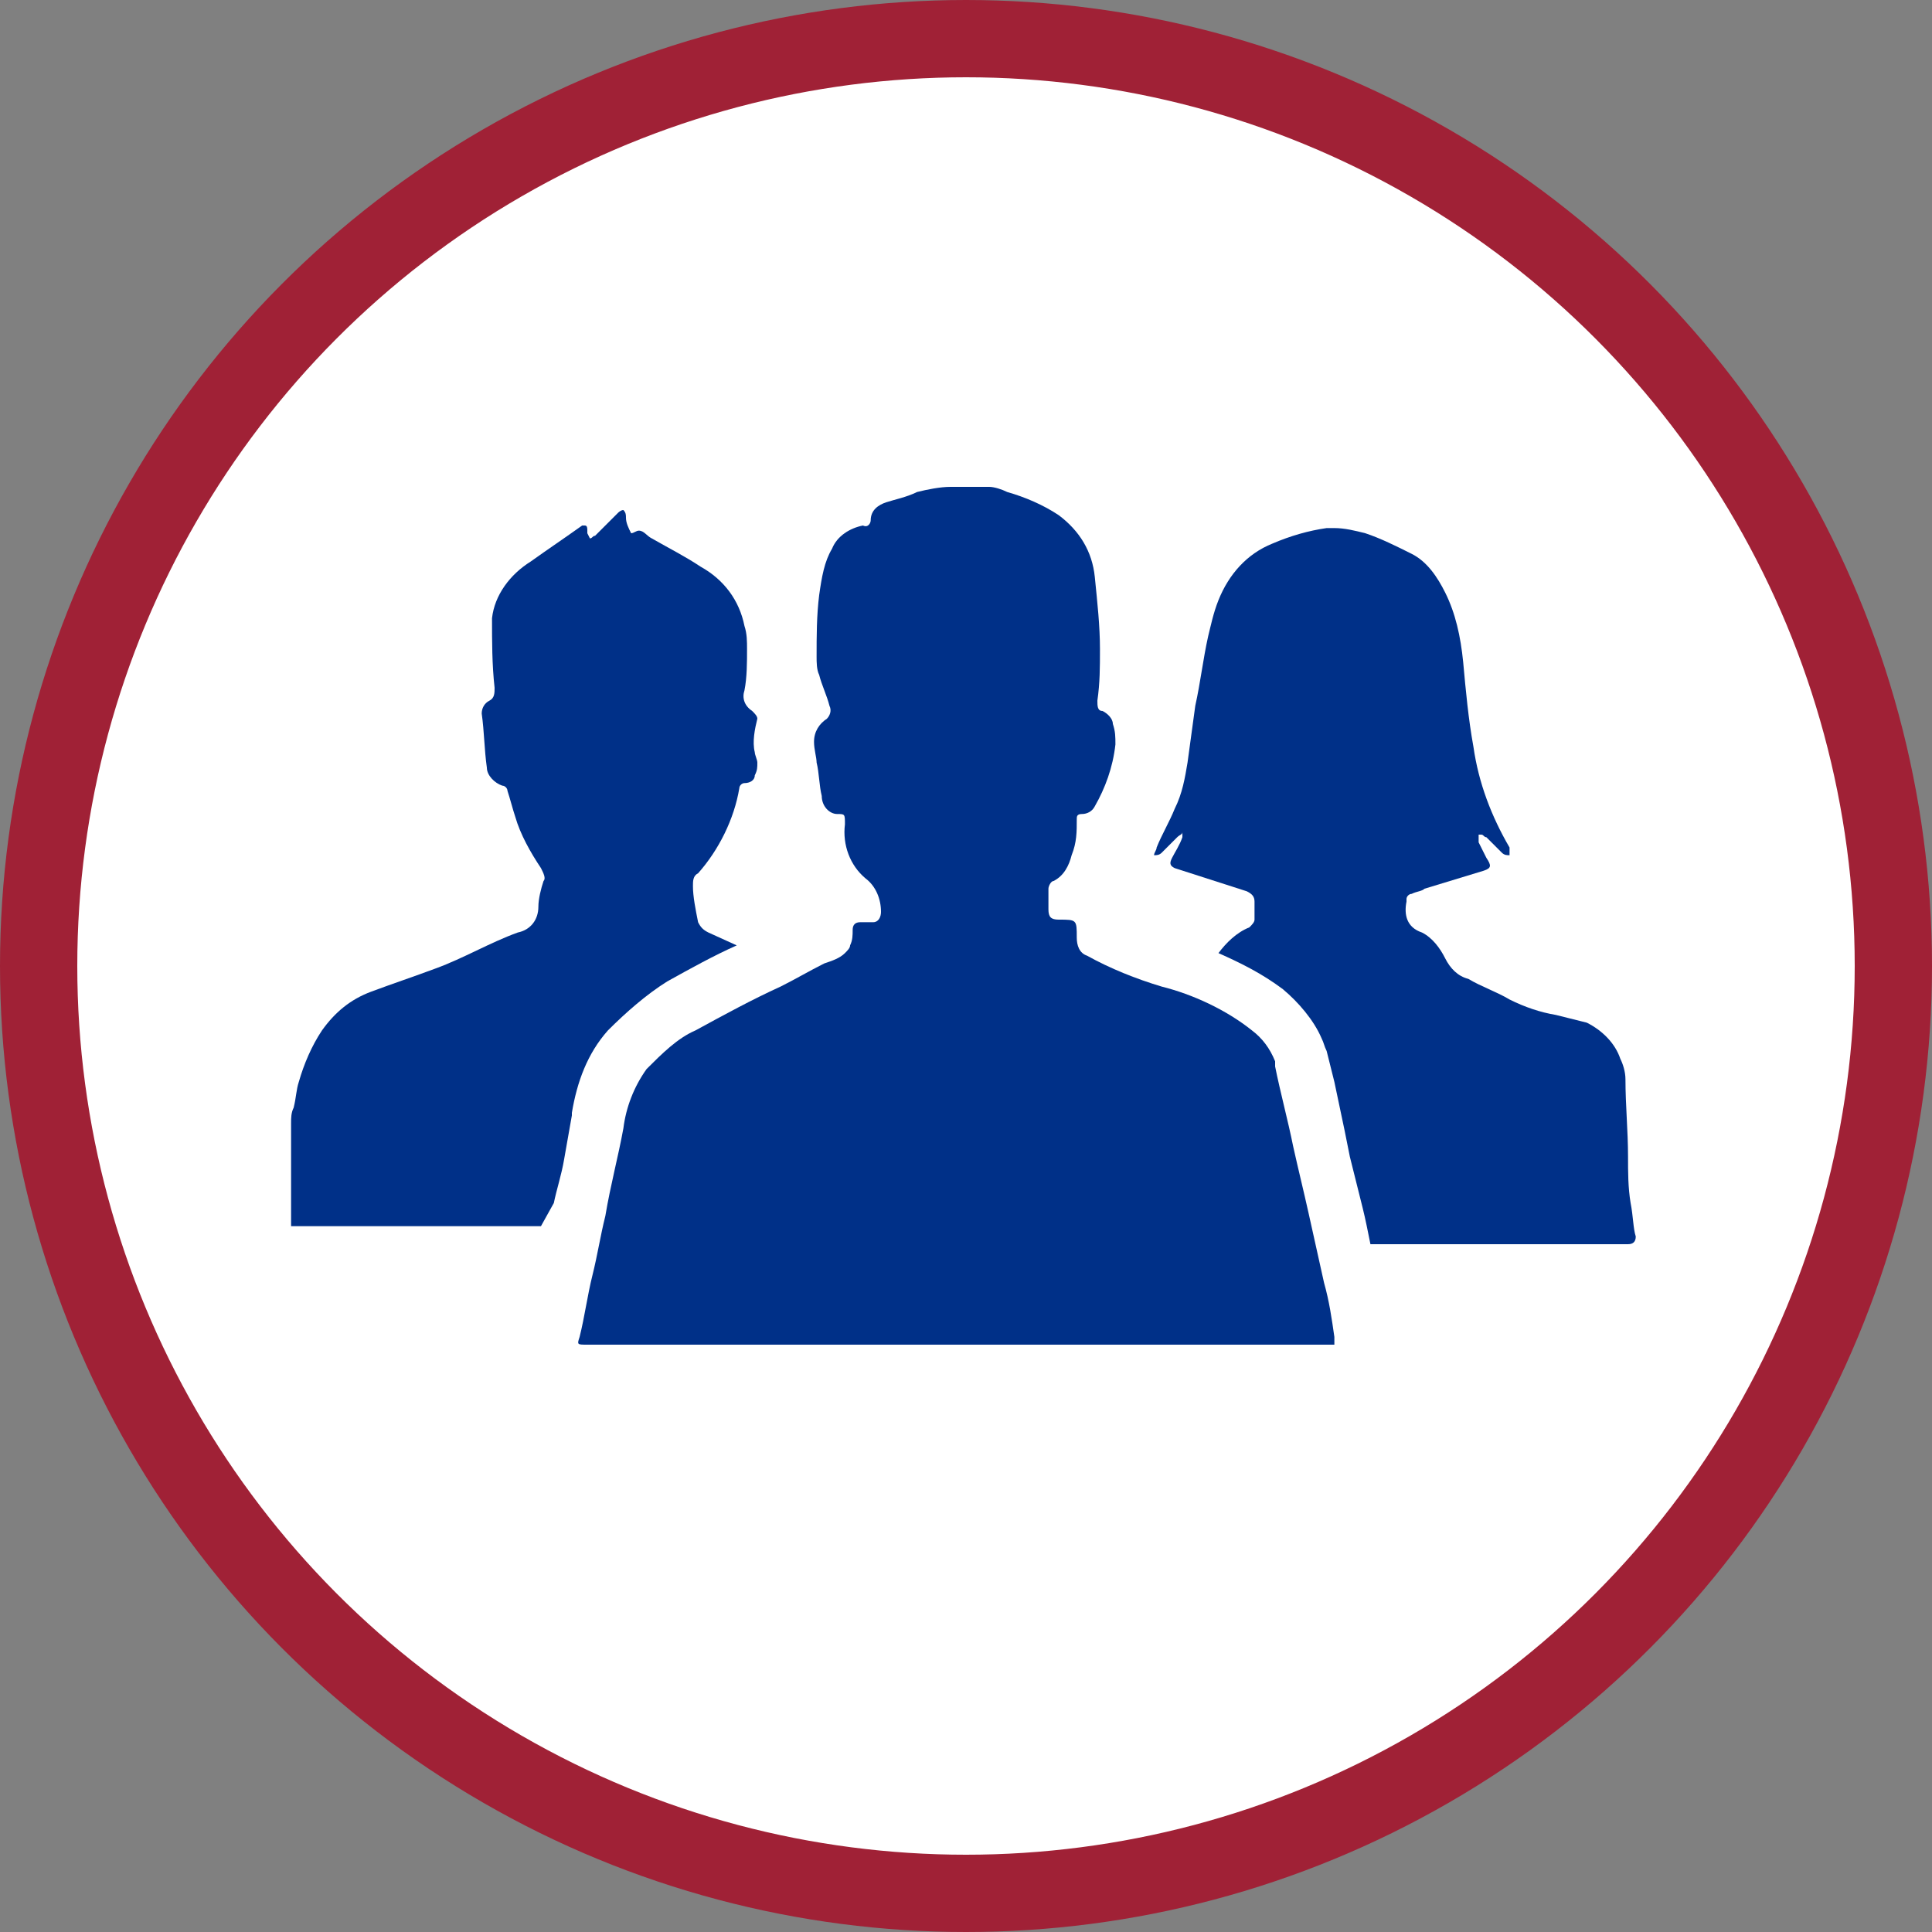
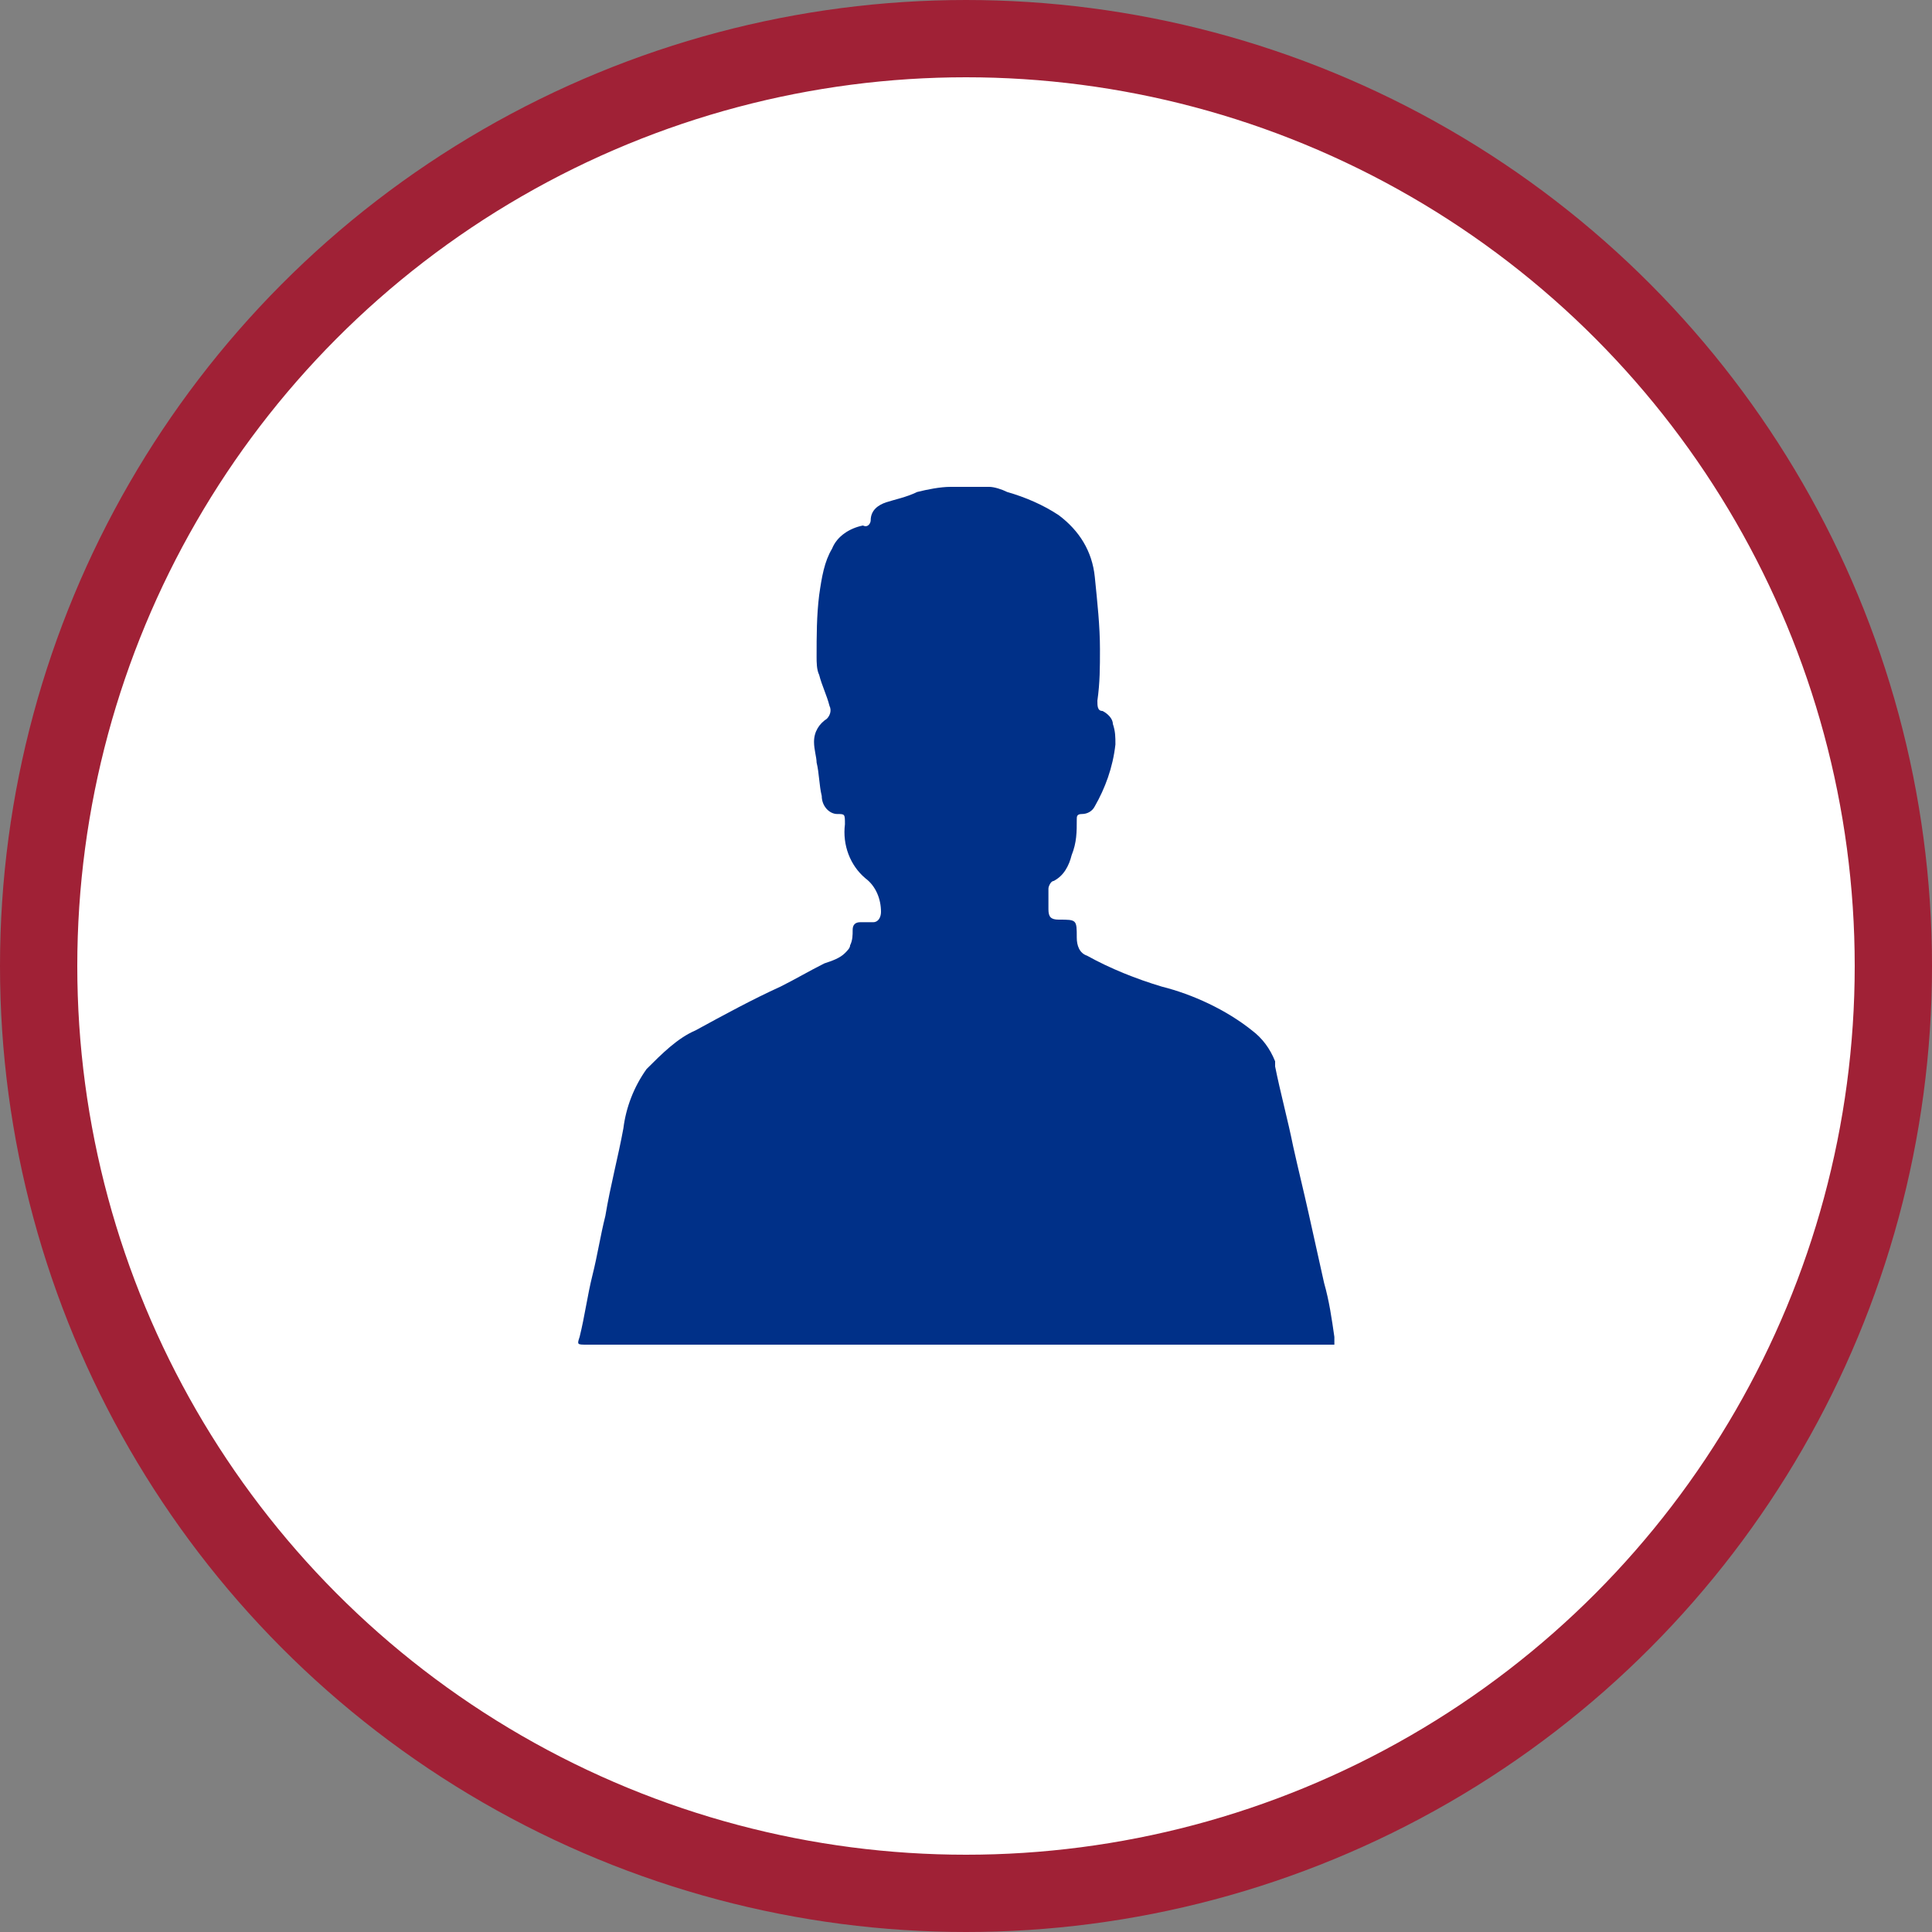
<svg xmlns="http://www.w3.org/2000/svg" version="1.1" id="Layer_1" x="0px" y="0px" viewBox="0 0 75 75" style="enable-background:new 0 0 75 75;" xml:space="preserve">
  <rect x="0" y="0" width="75" height="75" fill="#808080" stroke="none" />
  <style type="text/css">
	.st0{fill:#FFFFFF;stroke:#A02136;stroke-width:3;stroke-miterlimit:10;}
	.st1{fill:#003088;}
</style>
  <circle class="st0" cx="37.5" cy="37.5" r="36" />
  <g>
    <path class="st1" d="M25.1,41.5c-0.5,0.7-0.8,1.5-0.9,2.3c-0.2,1.1-0.5,2.2-0.7,3.4c-0.2,0.8-0.3,1.5-0.5,2.3s-0.3,1.6-0.5,2.4   c-0.1,0.3-0.1,0.3,0.3,0.3h29c0-0.1,0-0.2,0-0.3c-0.1-0.7-0.2-1.4-0.4-2.1c-0.2-0.9-0.4-1.8-0.6-2.7s-0.4-1.7-0.6-2.6   c-0.2-1-0.5-2.1-0.7-3.1c0-0.1,0-0.1,0-0.2c-0.2-0.5-0.5-0.9-0.9-1.2c-1-0.8-2.3-1.4-3.5-1.7c-1-0.3-2-0.7-2.9-1.2   c-0.3-0.1-0.4-0.4-0.4-0.7c0-0.7,0-0.7-0.7-0.7c-0.3,0-0.4-0.1-0.4-0.4c0-0.3,0-0.5,0-0.8c0-0.1,0.1-0.3,0.2-0.3   c0.4-0.2,0.6-0.6,0.7-1c0.2-0.5,0.2-0.9,0.2-1.4c0-0.1,0-0.2,0.2-0.2l0,0c0.2,0,0.4-0.1,0.5-0.3c0.4-0.7,0.7-1.5,0.8-2.4   c0-0.3,0-0.5-0.1-0.8c0-0.2-0.2-0.4-0.4-0.5c-0.2,0-0.2-0.2-0.2-0.4c0.1-0.7,0.1-1.3,0.1-2c0-0.9-0.1-1.8-0.2-2.8   c-0.1-1-0.6-1.8-1.4-2.4c-0.6-0.4-1.3-0.7-2-0.9c-0.2-0.1-0.5-0.2-0.7-0.2h-0.2c-0.4,0-0.9,0-1.3,0c-0.4,0-0.9,0.1-1.3,0.2   c-0.4,0.2-0.9,0.3-1.2,0.4s-0.6,0.3-0.6,0.7l0,0c0,0.1-0.1,0.3-0.3,0.2c-0.5,0.1-1,0.4-1.2,0.9c-0.3,0.5-0.4,1.1-0.5,1.8   c-0.1,0.8-0.1,1.6-0.1,2.4c0,0.2,0,0.5,0.1,0.7c0.1,0.4,0.3,0.8,0.4,1.2c0.1,0.2,0,0.4-0.1,0.5c-0.3,0.2-0.5,0.5-0.5,0.9   c0,0.3,0.1,0.6,0.1,0.8c0.1,0.4,0.1,0.9,0.2,1.3c0,0.4,0.3,0.7,0.6,0.7s0.3,0,0.3,0.4c-0.1,0.8,0.2,1.6,0.8,2.1   c0.4,0.3,0.6,0.8,0.6,1.3l0,0c0,0.2-0.1,0.4-0.3,0.4h-0.5c-0.2,0-0.3,0.1-0.3,0.3s0,0.4-0.1,0.6c0,0.1-0.1,0.2-0.2,0.3   c-0.2,0.2-0.5,0.3-0.8,0.4c-0.6,0.3-1.1,0.6-1.7,0.9c-1.1,0.5-2.2,1.1-3.3,1.7C26.3,40.3,25.7,40.9,25.1,41.5z" />
-     <path class="st1" d="M63.3,46.7c-0.1-0.6-0.1-1.2-0.1-1.8c0-1-0.1-2-0.1-3c0-0.3-0.1-0.6-0.2-0.8c-0.2-0.6-0.7-1.1-1.3-1.4   c-0.4-0.1-0.8-0.2-1.2-0.3c-0.6-0.1-1.2-0.3-1.8-0.6c-0.5-0.3-1.1-0.5-1.6-0.8c-0.4-0.1-0.7-0.4-0.9-0.8c-0.2-0.4-0.5-0.8-0.9-1   c-0.6-0.2-0.7-0.7-0.6-1.2v-0.1c0-0.1,0.1-0.2,0.2-0.2c0.2-0.1,0.4-0.1,0.5-0.2l2.3-0.7c0.3-0.1,0.3-0.2,0.1-0.5   c-0.1-0.2-0.2-0.4-0.3-0.6c0-0.1,0-0.2,0-0.3h0.1c0.1,0,0.1,0.1,0.2,0.1c0.2,0.2,0.4,0.4,0.6,0.6c0.1,0.1,0.2,0.1,0.3,0.1   c0-0.1,0-0.2,0-0.3c-0.7-1.2-1.2-2.5-1.4-3.9c-0.2-1.1-0.3-2.2-0.4-3.3c-0.1-1-0.3-1.9-0.7-2.7c-0.3-0.6-0.7-1.2-1.3-1.5   s-1.2-0.6-1.8-0.8c-0.4-0.1-0.8-0.2-1.2-0.2l0,0h-0.3c-0.7,0.1-1.4,0.3-2.1,0.6c-1,0.4-1.7,1.2-2.1,2.2c-0.2,0.5-0.3,1-0.4,1.4   c-0.2,0.9-0.3,1.8-0.5,2.7c-0.1,0.7-0.2,1.5-0.3,2.2c-0.1,0.6-0.2,1.2-0.5,1.8c-0.2,0.5-0.5,1-0.7,1.5c0,0.1-0.1,0.2-0.1,0.3   c0.1,0,0.2,0,0.3-0.1c0.2-0.2,0.4-0.4,0.6-0.6c0.1-0.1,0.2-0.1,0.2-0.2c0,0.1,0,0.1,0,0.2c-0.1,0.3-0.3,0.6-0.4,0.8   c-0.1,0.2-0.1,0.3,0.1,0.4l2.8,0.9c0.2,0.1,0.3,0.2,0.3,0.4s0,0.5,0,0.7c0,0.1-0.1,0.2-0.2,0.3c-0.5,0.2-0.9,0.6-1.2,1   c0.9,0.4,1.7,0.8,2.5,1.4c0.6,0.5,1.2,1.2,1.5,1.9c0.1,0.2,0.1,0.3,0.2,0.5l0.3,1.2l0.4,1.9l0.2,1l0.4,1.6l0.1,0.4   c0.1,0.4,0.2,0.9,0.3,1.4h9.6h0.4c0.2,0,0.3-0.1,0.3-0.3C63.4,47.7,63.4,47.2,63.3,46.7z" />
-     <path class="st1" d="M21.5,46.7c0.1-0.5,0.3-1.1,0.4-1.7c0.1-0.6,0.2-1.1,0.3-1.7v-0.1c0.2-1.2,0.6-2.3,1.4-3.2   c0.7-0.7,1.5-1.4,2.3-1.9c0.9-0.5,1.8-1,2.7-1.4l-1.1-0.5c-0.2-0.1-0.3-0.2-0.4-0.4c-0.1-0.5-0.2-1-0.2-1.4c0-0.2,0-0.4,0.2-0.5   c0.8-0.9,1.4-2.1,1.6-3.3c0-0.1,0.1-0.2,0.2-0.2c0.2,0,0.4-0.1,0.4-0.3c0.1-0.2,0.1-0.3,0.1-0.5c0-0.1-0.1-0.3-0.1-0.4   c-0.1-0.4,0-0.9,0.1-1.3c0-0.1-0.1-0.2-0.2-0.3c-0.3-0.2-0.4-0.5-0.3-0.8c0.1-0.5,0.1-1.1,0.1-1.6c0-0.3,0-0.6-0.1-0.9   c-0.2-1-0.8-1.8-1.7-2.3c-0.6-0.4-1.2-0.7-1.9-1.1c-0.2-0.1-0.3-0.3-0.5-0.3c-0.1,0-0.2,0.1-0.3,0.1c-0.1-0.2-0.2-0.4-0.2-0.6   c0-0.1,0-0.2-0.1-0.3c-0.1,0-0.2,0.1-0.2,0.1c-0.2,0.2-0.5,0.5-0.6,0.6s-0.2,0.2-0.3,0.3c-0.1,0-0.1,0.1-0.2,0.1l-0.1-0.2   c0,0,0,0,0-0.1s0-0.2-0.1-0.2h-0.1c-0.7,0.5-1.3,0.9-2,1.4c-0.8,0.5-1.4,1.3-1.5,2.2c0,0.9,0,1.8,0.1,2.7c0,0.2,0,0.4-0.2,0.5   s-0.3,0.3-0.3,0.5c0.1,0.7,0.1,1.4,0.2,2.1c0,0.3,0.3,0.6,0.6,0.7c0.1,0,0.2,0.1,0.2,0.2c0.1,0.3,0.2,0.7,0.3,1   c0.2,0.7,0.6,1.4,1,2c0.1,0.2,0.2,0.4,0.1,0.5c-0.1,0.3-0.2,0.7-0.2,1c0,0.5-0.3,0.9-0.8,1c-1.1,0.4-2.1,1-3.2,1.4   c-0.8,0.3-1.7,0.6-2.5,0.9c-0.8,0.3-1.4,0.8-1.9,1.5c-0.4,0.6-0.7,1.3-0.9,2c-0.1,0.3-0.1,0.6-0.2,1c-0.1,0.2-0.1,0.4-0.1,0.6   c0,1.3,0,2.5,0,3.8c0,0,0,0.1,0,0.2h0.6H21L21.5,46.7z" />
  </g>
</svg>